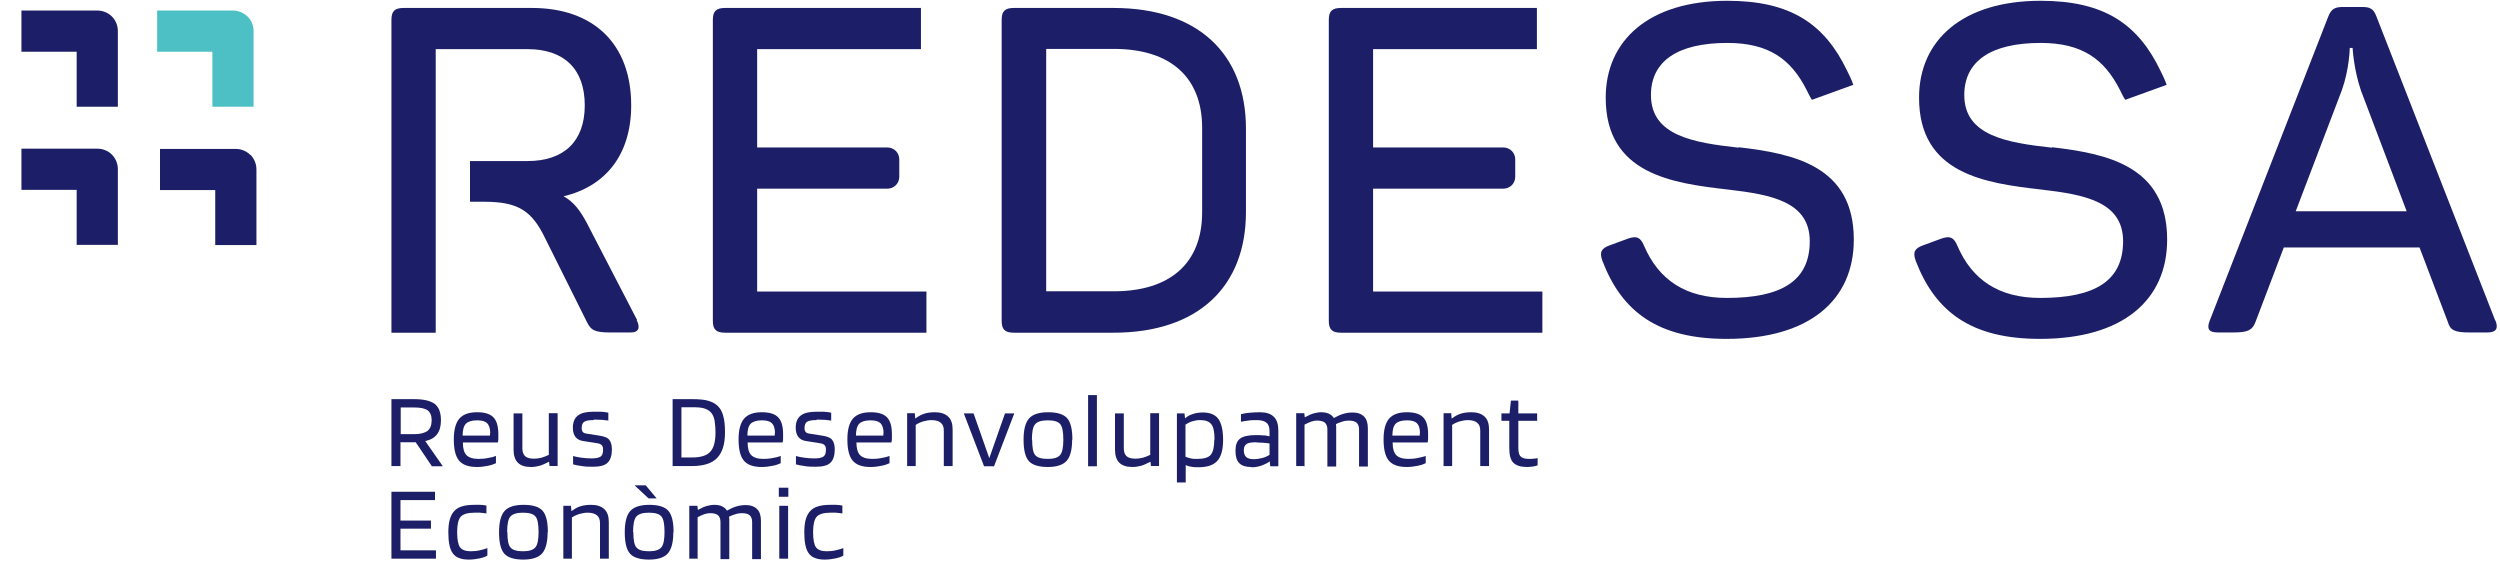
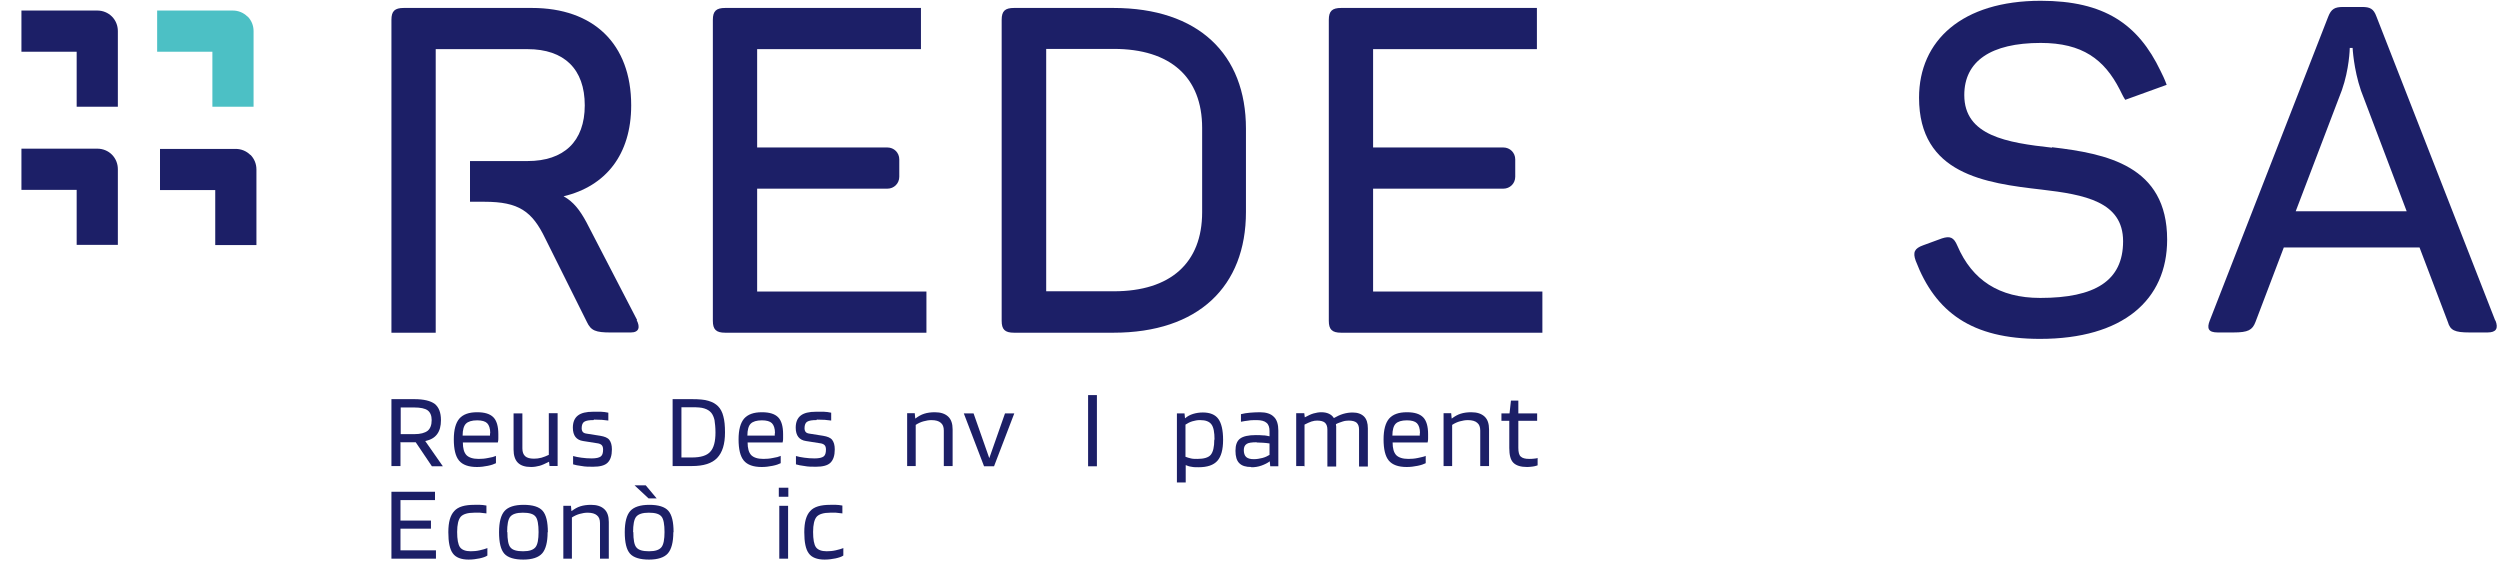
<svg xmlns="http://www.w3.org/2000/svg" width="105" height="24" viewBox="0 0 105 24" fill="none">
  <path d="M4.08 6.244H0.9V7.974H3.22V10.284H4.95V7.104C4.95 6.874 4.86 6.654 4.7 6.494C4.54 6.334 4.32 6.244 4.09 6.244H4.08Z" fill="#1C1F67" />
  <path d="M10.51 6.504C10.35 6.344 10.13 6.254 9.9 6.254H6.72V7.984H9.04V10.294H10.77V7.114C10.77 6.884 10.68 6.664 10.52 6.504H10.51Z" fill="#1C1F67" />
  <path d="M4.08 0.443H0.9V2.173H3.22V4.483H4.95V1.303C4.95 1.073 4.86 0.853 4.7 0.693C4.54 0.533 4.32 0.443 4.09 0.443H4.08Z" fill="#1C1F67" />
  <path d="M10.39 0.693C10.23 0.533 10.01 0.443 9.78 0.443H6.6V2.173H8.92V4.483H10.65V1.303C10.65 1.073 10.56 0.853 10.4 0.693H10.39Z" fill="#4CC0C5" />
  <path d="M16.82 18.564V19.574H16.44V16.764H17.4C17.8 16.764 18.08 16.834 18.26 16.964C18.43 17.104 18.52 17.324 18.52 17.644C18.52 17.894 18.47 18.084 18.36 18.234C18.25 18.384 18.09 18.474 17.86 18.524L18.6 19.584H18.14L17.46 18.574H16.84L16.82 18.564ZM18.13 17.644C18.13 17.454 18.07 17.314 17.96 17.234C17.85 17.154 17.66 17.114 17.4 17.114H16.83V18.234H17.4C17.66 18.234 17.84 18.184 17.96 18.094C18.07 18.004 18.13 17.854 18.13 17.644Z" fill="#1C1F67" />
  <path d="M20.83 19.145V19.454C20.75 19.494 20.64 19.535 20.49 19.564C20.34 19.595 20.19 19.614 20.03 19.614C19.68 19.614 19.43 19.524 19.28 19.345C19.13 19.165 19.06 18.864 19.06 18.454C19.06 18.044 19.14 17.765 19.29 17.584C19.45 17.404 19.69 17.314 20.04 17.314C20.36 17.314 20.58 17.384 20.72 17.524C20.86 17.665 20.93 17.904 20.93 18.235C20.93 18.294 20.93 18.354 20.93 18.404C20.93 18.454 20.93 18.515 20.91 18.584H19.44C19.44 18.834 19.49 19.005 19.59 19.114C19.69 19.215 19.86 19.274 20.1 19.274C20.23 19.274 20.36 19.265 20.5 19.235C20.64 19.215 20.75 19.184 20.84 19.145H20.83ZM20.59 18.195C20.59 17.994 20.54 17.855 20.46 17.774C20.38 17.695 20.24 17.654 20.04 17.654C19.82 17.654 19.66 17.704 19.57 17.794C19.48 17.884 19.43 18.055 19.43 18.294H20.58C20.58 18.294 20.58 18.274 20.58 18.255C20.58 18.235 20.58 18.215 20.58 18.204L20.59 18.195Z" fill="#1C1F67" />
  <path d="M22.3 19.613C22.05 19.613 21.87 19.553 21.75 19.433C21.63 19.314 21.57 19.123 21.57 18.884V17.363H21.94V18.834C21.94 18.983 21.98 19.093 22.06 19.163C22.14 19.233 22.26 19.264 22.43 19.264C22.53 19.264 22.63 19.253 22.74 19.224C22.84 19.194 22.95 19.154 23.05 19.104V17.354H23.42V19.573H23.08L23.06 19.393C22.9 19.474 22.77 19.534 22.66 19.564C22.55 19.593 22.43 19.613 22.32 19.613H22.3Z" fill="#1C1F67" />
  <path d="M24.94 17.643C24.75 17.643 24.62 17.663 24.54 17.713C24.47 17.753 24.43 17.853 24.43 17.983C24.43 18.053 24.45 18.113 24.48 18.143C24.51 18.183 24.57 18.203 24.64 18.213L25.21 18.303C25.39 18.333 25.52 18.383 25.59 18.473C25.66 18.563 25.7 18.693 25.7 18.873C25.7 19.133 25.64 19.313 25.52 19.433C25.4 19.553 25.19 19.603 24.91 19.603C24.74 19.603 24.58 19.603 24.43 19.573C24.28 19.553 24.16 19.533 24.07 19.503V19.153C24.17 19.183 24.28 19.203 24.42 19.223C24.56 19.243 24.7 19.253 24.85 19.253C25.04 19.253 25.16 19.223 25.23 19.173C25.3 19.123 25.33 19.023 25.33 18.883C25.33 18.793 25.31 18.733 25.27 18.693C25.23 18.653 25.16 18.623 25.06 18.613L24.49 18.523C24.35 18.503 24.24 18.443 24.17 18.353C24.1 18.263 24.06 18.133 24.06 17.963C24.06 17.733 24.13 17.563 24.27 17.453C24.41 17.343 24.62 17.293 24.91 17.293C25.03 17.293 25.14 17.293 25.24 17.293C25.34 17.293 25.44 17.313 25.55 17.333V17.663C25.47 17.653 25.38 17.643 25.28 17.633C25.18 17.633 25.06 17.623 24.94 17.623V17.643Z" fill="#1C1F67" />
  <path d="M29.07 19.574H28.25V16.764H29.07C29.36 16.764 29.59 16.784 29.75 16.834C29.92 16.884 30.05 16.954 30.16 17.064C30.26 17.164 30.34 17.314 30.38 17.484C30.43 17.664 30.45 17.884 30.45 18.164C30.45 18.654 30.34 19.004 30.12 19.234C29.9 19.464 29.55 19.574 29.06 19.574H29.07ZM29.87 17.334C29.8 17.254 29.71 17.194 29.58 17.154C29.46 17.114 29.29 17.104 29.06 17.104H28.62V19.214H29.06C29.43 19.214 29.69 19.134 29.83 18.974C29.98 18.814 30.05 18.544 30.05 18.164C30.05 17.954 30.03 17.784 30.01 17.644C29.98 17.514 29.93 17.404 29.87 17.334Z" fill="#1C1F67" />
  <path d="M32.79 19.145V19.454C32.71 19.494 32.6 19.535 32.45 19.564C32.3 19.595 32.15 19.614 31.99 19.614C31.64 19.614 31.39 19.524 31.24 19.345C31.09 19.165 31.02 18.864 31.02 18.454C31.02 18.044 31.1 17.765 31.25 17.584C31.41 17.404 31.65 17.314 32 17.314C32.32 17.314 32.54 17.384 32.68 17.524C32.82 17.665 32.89 17.904 32.89 18.235C32.89 18.294 32.89 18.354 32.89 18.404C32.89 18.454 32.89 18.515 32.87 18.584H31.4C31.4 18.834 31.45 19.005 31.55 19.114C31.65 19.215 31.82 19.274 32.06 19.274C32.19 19.274 32.32 19.265 32.46 19.235C32.6 19.215 32.71 19.184 32.8 19.145H32.79ZM32.55 18.195C32.55 17.994 32.5 17.855 32.42 17.774C32.34 17.695 32.2 17.654 32 17.654C31.78 17.654 31.62 17.704 31.53 17.794C31.44 17.884 31.39 18.055 31.39 18.294H32.54C32.54 18.294 32.54 18.274 32.54 18.255C32.54 18.235 32.54 18.215 32.54 18.204L32.55 18.195Z" fill="#1C1F67" />
  <path d="M34.3 17.643C34.11 17.643 33.98 17.663 33.9 17.713C33.83 17.753 33.79 17.853 33.79 17.983C33.79 18.053 33.81 18.113 33.84 18.143C33.87 18.183 33.93 18.203 34 18.213L34.57 18.303C34.75 18.333 34.88 18.383 34.95 18.473C35.02 18.563 35.06 18.693 35.06 18.873C35.06 19.133 35 19.313 34.88 19.433C34.76 19.553 34.55 19.603 34.27 19.603C34.1 19.603 33.94 19.603 33.79 19.573C33.64 19.553 33.52 19.533 33.43 19.503V19.153C33.53 19.183 33.64 19.203 33.78 19.223C33.92 19.243 34.06 19.253 34.21 19.253C34.4 19.253 34.52 19.223 34.59 19.173C34.66 19.123 34.69 19.023 34.69 18.883C34.69 18.793 34.67 18.733 34.63 18.693C34.59 18.653 34.52 18.623 34.42 18.613L33.85 18.523C33.71 18.503 33.6 18.443 33.53 18.353C33.46 18.263 33.42 18.133 33.42 17.963C33.42 17.733 33.49 17.563 33.63 17.453C33.77 17.343 33.98 17.293 34.27 17.293C34.39 17.293 34.5 17.293 34.6 17.293C34.7 17.293 34.8 17.313 34.91 17.333V17.663C34.83 17.653 34.74 17.643 34.64 17.633C34.54 17.633 34.42 17.623 34.3 17.623V17.643Z" fill="#1C1F67" />
-   <path d="M37.36 19.145V19.454C37.28 19.494 37.17 19.535 37.02 19.564C36.87 19.595 36.72 19.614 36.56 19.614C36.21 19.614 35.96 19.524 35.81 19.345C35.66 19.165 35.59 18.864 35.59 18.454C35.59 18.044 35.67 17.765 35.82 17.584C35.98 17.404 36.22 17.314 36.57 17.314C36.89 17.314 37.11 17.384 37.25 17.524C37.39 17.665 37.46 17.904 37.46 18.235C37.46 18.294 37.46 18.354 37.46 18.404C37.46 18.454 37.46 18.515 37.44 18.584H35.97C35.97 18.834 36.02 19.005 36.12 19.114C36.22 19.215 36.39 19.274 36.63 19.274C36.76 19.274 36.89 19.265 37.03 19.235C37.17 19.215 37.28 19.184 37.37 19.145H37.36ZM37.11 18.195C37.11 17.994 37.06 17.855 36.98 17.774C36.9 17.695 36.76 17.654 36.56 17.654C36.34 17.654 36.18 17.704 36.09 17.794C36 17.884 35.95 18.055 35.95 18.294H37.1C37.1 18.294 37.1 18.274 37.1 18.255C37.1 18.235 37.1 18.215 37.1 18.204L37.11 18.195Z" fill="#1C1F67" />
  <path d="M38.47 19.575H38.1V17.355H38.42L38.44 17.575H38.45C38.57 17.485 38.69 17.415 38.82 17.375C38.95 17.334 39.1 17.314 39.26 17.314C39.51 17.314 39.69 17.375 39.82 17.494C39.95 17.614 40.01 17.794 40.01 18.035V19.575H39.64V18.084C39.64 17.934 39.6 17.825 39.51 17.755C39.43 17.684 39.3 17.645 39.12 17.645C39.01 17.645 38.9 17.665 38.79 17.695C38.68 17.724 38.57 17.774 38.46 17.845V19.575H38.47Z" fill="#1C1F67" />
  <path d="M42.2 17.363H42.6L41.75 19.583H41.33L40.48 17.363H40.89L41.55 19.243L42.21 17.363H42.2Z" fill="#1C1F67" />
-   <path d="M45.03 18.464C45.03 18.884 44.95 19.184 44.8 19.355C44.65 19.524 44.38 19.614 44.01 19.614C43.64 19.614 43.36 19.535 43.21 19.364C43.06 19.195 42.99 18.894 42.99 18.464C42.99 18.034 43.07 17.744 43.22 17.575C43.37 17.404 43.64 17.314 44.02 17.314C44.4 17.314 44.67 17.395 44.82 17.564C44.97 17.735 45.04 18.034 45.04 18.464H45.03ZM43.35 18.464C43.35 18.794 43.39 19.015 43.48 19.114C43.57 19.224 43.74 19.274 44.01 19.274C44.28 19.274 44.44 19.215 44.53 19.105C44.62 18.994 44.66 18.774 44.66 18.464C44.66 18.154 44.62 17.915 44.53 17.814C44.44 17.704 44.27 17.654 44 17.654C43.73 17.654 43.56 17.715 43.47 17.825C43.38 17.934 43.34 18.154 43.34 18.474L43.35 18.464Z" fill="#1C1F67" />
  <path d="M46.07 16.594V19.584H45.7V16.594H46.07Z" fill="#1C1F67" />
-   <path d="M47.56 19.613C47.31 19.613 47.13 19.553 47.01 19.433C46.89 19.314 46.83 19.123 46.83 18.884V17.363H47.2V18.834C47.2 18.983 47.24 19.093 47.32 19.163C47.4 19.233 47.52 19.264 47.69 19.264C47.79 19.264 47.89 19.253 48 19.224C48.1 19.194 48.21 19.154 48.31 19.104V17.354H48.68V19.573H48.34L48.32 19.393C48.16 19.474 48.03 19.534 47.92 19.564C47.81 19.593 47.69 19.613 47.58 19.613H47.56Z" fill="#1C1F67" />
  <path d="M49.8 20.264H49.43V17.364H49.75L49.77 17.564H49.78C49.87 17.484 49.98 17.424 50.11 17.384C50.24 17.344 50.38 17.324 50.52 17.324C50.82 17.324 51.04 17.414 51.17 17.594C51.3 17.774 51.37 18.064 51.37 18.474C51.37 18.884 51.29 19.174 51.13 19.354C50.97 19.534 50.71 19.624 50.34 19.624C50.23 19.624 50.13 19.624 50.04 19.604C49.95 19.594 49.87 19.564 49.8 19.534V20.274V20.264ZM51.01 18.464C51.01 18.154 50.97 17.944 50.88 17.824C50.79 17.704 50.64 17.644 50.4 17.644C50.29 17.644 50.18 17.664 50.08 17.694C49.98 17.724 49.88 17.774 49.79 17.834V19.184C49.86 19.214 49.94 19.234 50.02 19.254C50.1 19.274 50.19 19.274 50.29 19.274C50.57 19.274 50.76 19.214 50.85 19.104C50.95 18.984 51 18.774 51 18.464H51.01Z" fill="#1C1F67" />
  <path d="M52.55 19.614C52.32 19.614 52.16 19.564 52.05 19.454C51.94 19.345 51.89 19.174 51.89 18.934C51.89 18.694 51.95 18.524 52.08 18.424C52.21 18.325 52.43 18.274 52.74 18.274C52.84 18.274 52.94 18.274 53.04 18.285C53.14 18.285 53.23 18.305 53.32 18.325V18.105C53.32 17.945 53.28 17.825 53.19 17.755C53.11 17.684 52.97 17.645 52.79 17.645C52.65 17.645 52.53 17.645 52.43 17.665C52.33 17.674 52.22 17.694 52.12 17.714V17.395C52.24 17.364 52.36 17.345 52.49 17.334C52.61 17.325 52.76 17.314 52.91 17.314C53.18 17.314 53.37 17.375 53.5 17.505C53.63 17.625 53.69 17.825 53.69 18.084V19.584H53.35L53.33 19.375C53.24 19.445 53.12 19.505 52.98 19.555C52.84 19.605 52.7 19.625 52.56 19.625L52.55 19.614ZM52.78 18.575C52.58 18.575 52.43 18.595 52.36 18.645C52.28 18.695 52.24 18.784 52.24 18.904C52.24 19.024 52.27 19.134 52.34 19.195C52.41 19.255 52.51 19.285 52.66 19.285C52.78 19.285 52.9 19.265 53.02 19.235C53.14 19.204 53.24 19.154 53.32 19.105V18.625C53.22 18.614 53.13 18.595 53.04 18.595C52.95 18.595 52.87 18.584 52.78 18.584V18.575Z" fill="#1C1F67" />
  <path d="M54.81 19.575H54.44V17.355H54.78L54.8 17.524H54.81C54.94 17.454 55.06 17.395 55.17 17.364C55.28 17.334 55.39 17.314 55.49 17.314C55.62 17.314 55.72 17.334 55.81 17.375C55.9 17.415 55.97 17.474 56.02 17.555H56.03C56.15 17.485 56.28 17.424 56.41 17.384C56.54 17.345 56.68 17.325 56.81 17.325C57.02 17.325 57.18 17.384 57.29 17.494C57.4 17.605 57.45 17.774 57.45 17.994V19.595H57.08V18.044C57.08 17.915 57.05 17.825 56.98 17.755C56.91 17.695 56.8 17.665 56.65 17.665C56.57 17.665 56.48 17.674 56.39 17.704C56.3 17.735 56.2 17.765 56.11 17.814C56.11 17.845 56.11 17.874 56.12 17.904C56.12 17.934 56.12 17.965 56.12 17.994V19.595H55.75V18.044C55.75 17.915 55.72 17.825 55.65 17.755C55.58 17.695 55.47 17.665 55.32 17.665C55.25 17.665 55.17 17.674 55.08 17.704C55 17.735 54.9 17.774 54.79 17.834V19.595L54.81 19.575Z" fill="#1C1F67" />
  <path d="M59.88 19.145V19.454C59.8 19.494 59.69 19.535 59.54 19.564C59.39 19.595 59.24 19.614 59.08 19.614C58.73 19.614 58.48 19.524 58.33 19.345C58.18 19.165 58.11 18.864 58.11 18.454C58.11 18.044 58.19 17.765 58.34 17.584C58.5 17.404 58.74 17.314 59.09 17.314C59.41 17.314 59.63 17.384 59.77 17.524C59.91 17.665 59.98 17.904 59.98 18.235C59.98 18.294 59.98 18.354 59.98 18.404C59.98 18.454 59.98 18.515 59.96 18.584H58.49C58.49 18.834 58.54 19.005 58.64 19.114C58.74 19.215 58.91 19.274 59.15 19.274C59.28 19.274 59.41 19.265 59.55 19.235C59.69 19.204 59.8 19.184 59.89 19.145H59.88ZM59.64 18.195C59.64 17.994 59.59 17.855 59.51 17.774C59.43 17.695 59.29 17.654 59.09 17.654C58.87 17.654 58.71 17.704 58.62 17.794C58.53 17.884 58.48 18.055 58.48 18.294H59.63C59.63 18.294 59.63 18.274 59.63 18.255C59.63 18.235 59.63 18.215 59.63 18.204L59.64 18.195Z" fill="#1C1F67" />
  <path d="M61 19.575H60.63V17.355H60.95L60.97 17.575H60.98C61.1 17.485 61.22 17.415 61.35 17.375C61.48 17.334 61.63 17.314 61.79 17.314C62.04 17.314 62.22 17.375 62.35 17.494C62.48 17.614 62.54 17.794 62.54 18.035V19.575H62.17V18.084C62.17 17.934 62.13 17.825 62.04 17.755C61.96 17.684 61.83 17.645 61.65 17.645C61.54 17.645 61.43 17.665 61.32 17.695C61.21 17.724 61.1 17.774 60.99 17.845V19.575H61Z" fill="#1C1F67" />
  <path d="M64.58 19.234V19.544C64.58 19.544 64.47 19.584 64.38 19.594C64.3 19.604 64.22 19.614 64.14 19.614C63.87 19.614 63.68 19.554 63.56 19.434C63.44 19.314 63.39 19.104 63.39 18.814V17.674H63.06V17.364H63.4L63.46 16.824H63.77V17.364H64.56V17.674H63.77V18.804C63.77 18.984 63.8 19.114 63.87 19.174C63.94 19.244 64.06 19.274 64.23 19.274C64.28 19.274 64.35 19.274 64.42 19.264C64.49 19.264 64.55 19.244 64.59 19.234H64.58Z" fill="#1C1F67" />
  <path d="M18.31 23.104V23.464H16.44V20.654H18.27V21.004H16.82V21.864H18.1V22.204H16.82V23.114H18.31V23.104Z" fill="#1C1F67" />
  <path d="M20.47 23.023V23.333C20.4 23.383 20.28 23.423 20.14 23.453C20 23.483 19.84 23.503 19.68 23.503C19.37 23.503 19.14 23.413 19.02 23.243C18.89 23.073 18.83 22.773 18.83 22.353C18.83 21.933 18.91 21.643 19.08 21.463C19.24 21.283 19.52 21.203 19.92 21.203C20.01 21.203 20.09 21.203 20.16 21.203C20.23 21.203 20.32 21.213 20.43 21.233V21.563C20.32 21.553 20.23 21.543 20.16 21.533C20.09 21.533 20.01 21.533 19.92 21.533C19.64 21.533 19.45 21.593 19.35 21.703C19.25 21.823 19.2 22.033 19.2 22.343C19.2 22.653 19.24 22.873 19.32 22.983C19.4 23.093 19.55 23.153 19.77 23.153C19.89 23.153 20.02 23.143 20.15 23.113C20.28 23.083 20.39 23.053 20.49 23.013L20.47 23.023Z" fill="#1C1F67" />
  <path d="M23 22.353C23 22.773 22.92 23.073 22.77 23.243C22.62 23.413 22.35 23.503 21.98 23.503C21.61 23.503 21.33 23.423 21.18 23.253C21.03 23.083 20.96 22.783 20.96 22.353C20.96 21.923 21.04 21.633 21.19 21.463C21.34 21.293 21.61 21.203 21.99 21.203C22.37 21.203 22.64 21.283 22.79 21.453C22.94 21.623 23.01 21.923 23.01 22.353H23ZM21.31 22.343C21.31 22.673 21.35 22.893 21.44 22.993C21.53 23.103 21.7 23.153 21.97 23.153C22.24 23.153 22.4 23.093 22.49 22.983C22.58 22.873 22.62 22.653 22.62 22.343C22.62 22.033 22.58 21.793 22.49 21.693C22.4 21.583 22.23 21.533 21.96 21.533C21.69 21.533 21.52 21.593 21.43 21.703C21.34 21.813 21.3 22.033 21.3 22.353L21.31 22.343Z" fill="#1C1F67" />
  <path d="M24.03 23.463H23.66V21.243H23.98L24 21.463H24.01C24.13 21.373 24.25 21.303 24.38 21.263C24.51 21.223 24.66 21.203 24.82 21.203C25.07 21.203 25.25 21.263 25.38 21.383C25.51 21.503 25.57 21.683 25.57 21.923V23.463H25.2V21.973C25.2 21.823 25.16 21.713 25.07 21.643C24.99 21.573 24.86 21.533 24.68 21.533C24.57 21.533 24.46 21.553 24.35 21.583C24.24 21.613 24.13 21.663 24.02 21.733V23.463H24.03Z" fill="#1C1F67" />
  <path d="M28.28 22.353C28.28 22.773 28.2 23.073 28.05 23.243C27.9 23.413 27.63 23.503 27.26 23.503C26.89 23.503 26.61 23.423 26.46 23.253C26.31 23.083 26.24 22.783 26.24 22.353C26.24 21.923 26.32 21.633 26.47 21.463C26.62 21.293 26.89 21.203 27.27 21.203C27.65 21.203 27.92 21.283 28.07 21.453C28.22 21.623 28.29 21.923 28.29 22.353H28.28ZM26.6 22.343C26.6 22.673 26.64 22.893 26.73 22.993C26.82 23.103 26.99 23.153 27.26 23.153C27.53 23.153 27.69 23.093 27.78 22.983C27.87 22.873 27.91 22.653 27.91 22.343C27.91 22.033 27.87 21.793 27.78 21.693C27.69 21.583 27.52 21.533 27.25 21.533C26.98 21.533 26.81 21.593 26.72 21.703C26.63 21.813 26.59 22.033 26.59 22.353L26.6 22.343ZM27.24 20.933L26.65 20.383H27.12L27.58 20.933H27.24Z" fill="#1C1F67" />
-   <path d="M29.32 23.463H28.95V21.243H29.29L29.31 21.413H29.32C29.45 21.343 29.57 21.283 29.68 21.253C29.79 21.223 29.9 21.203 30 21.203C30.13 21.203 30.23 21.223 30.32 21.263C30.41 21.303 30.48 21.363 30.53 21.443H30.54C30.66 21.373 30.79 21.313 30.92 21.273C31.05 21.233 31.19 21.213 31.32 21.213C31.53 21.213 31.69 21.273 31.8 21.383C31.91 21.493 31.96 21.663 31.96 21.883V23.483H31.59V21.933C31.59 21.803 31.56 21.713 31.49 21.643C31.42 21.583 31.31 21.553 31.16 21.553C31.08 21.553 30.99 21.563 30.9 21.593C30.81 21.623 30.71 21.653 30.62 21.703C30.62 21.733 30.62 21.763 30.63 21.793C30.63 21.823 30.63 21.853 30.63 21.883V23.483H30.26V21.933C30.26 21.803 30.23 21.713 30.16 21.643C30.09 21.583 29.98 21.553 29.83 21.553C29.76 21.553 29.68 21.563 29.59 21.593C29.51 21.623 29.41 21.663 29.3 21.723V23.483L29.32 23.463Z" fill="#1C1F67" />
  <path d="M33.11 20.864H32.71V20.484H33.11V20.864ZM33.1 23.464H32.73V21.244H33.1V23.464Z" fill="#1C1F67" />
  <path d="M35.42 23.023V23.333C35.35 23.383 35.23 23.423 35.09 23.453C34.95 23.483 34.79 23.503 34.63 23.503C34.32 23.503 34.09 23.413 33.97 23.243C33.84 23.073 33.78 22.773 33.78 22.353C33.78 21.933 33.86 21.643 34.03 21.463C34.19 21.283 34.47 21.203 34.87 21.203C34.96 21.203 35.04 21.203 35.11 21.203C35.18 21.203 35.27 21.213 35.38 21.233V21.563C35.27 21.553 35.18 21.543 35.11 21.533C35.04 21.533 34.96 21.533 34.87 21.533C34.59 21.533 34.4 21.593 34.3 21.703C34.2 21.823 34.15 22.033 34.15 22.343C34.15 22.653 34.19 22.873 34.27 22.983C34.35 23.093 34.5 23.153 34.72 23.153C34.84 23.153 34.97 23.143 35.1 23.113C35.23 23.083 35.34 23.053 35.44 23.013L35.42 23.023Z" fill="#1C1F67" />
  <path d="M26.76 13.444L24.63 9.334C24.36 8.834 24.09 8.474 23.67 8.244C25.44 7.824 26.51 6.494 26.51 4.424C26.51 1.834 24.92 0.334 22.34 0.334H16.96C16.58 0.334 16.44 0.464 16.44 0.834V13.974H18.3V9.254V6.714V2.064H22.16C23.7 2.064 24.56 2.904 24.56 4.424C24.56 5.944 23.68 6.764 22.16 6.764H19.74V8.474H20.35C21.79 8.474 22.35 8.874 22.9 10.014L24.65 13.524C24.82 13.884 25.01 13.964 25.65 13.964H26.49C26.85 13.964 26.89 13.734 26.74 13.444H26.76Z" fill="#1C1F67" />
  <path d="M38.68 2.064V0.334H30.46C30.08 0.334 29.94 0.464 29.94 0.834V13.474C29.94 13.834 30.07 13.974 30.46 13.974H38.91V12.244H31.8V7.924H37.27C37.55 7.924 37.77 7.704 37.77 7.424V6.694C37.77 6.414 37.55 6.194 37.27 6.194H31.8V2.064H38.67H38.68Z" fill="#1C1F67" />
  <path d="M46.76 0.334H42.59C42.21 0.334 42.07 0.464 42.07 0.834V13.474C42.07 13.834 42.2 13.974 42.59 13.974H46.76C50.33 13.974 52.33 12.034 52.33 8.904V5.404C52.33 2.274 50.33 0.334 46.76 0.334ZM50.49 8.914C50.49 11.044 49.16 12.234 46.78 12.234H43.94V2.054H46.78C49.16 2.054 50.49 3.244 50.49 5.374V8.904V8.914Z" fill="#1C1F67" />
  <path d="M104.8 13.463L99.81 0.693C99.69 0.363 99.54 0.293 99.2 0.293H98.41C98.06 0.293 97.91 0.373 97.78 0.713L92.81 13.463C92.68 13.793 92.75 13.963 93.14 13.963H93.81C94.42 13.963 94.6 13.863 94.73 13.523L95.92 10.393H101.62L102.81 13.523C102.91 13.873 103.1 13.963 103.71 13.963H104.48C104.84 13.963 104.94 13.793 104.81 13.463H104.8ZM96.42 8.873L98.36 3.783C98.67 2.903 98.69 2.053 98.69 2.013H98.81C98.81 2.013 98.85 2.893 99.16 3.803L101.08 8.873H96.43H96.42Z" fill="#1C1F67" />
  <path d="M64.55 2.064V0.334H56.33C55.95 0.334 55.81 0.464 55.81 0.834V13.474C55.81 13.834 55.94 13.974 56.33 13.974H64.78V12.244H57.67V7.924H63.14C63.42 7.924 63.64 7.704 63.64 7.424V6.694C63.64 6.414 63.42 6.194 63.14 6.194H57.67V2.064H64.54H64.55Z" fill="#1C1F67" />
  <path d="M86.19 6.203C84.29 5.993 82.5 5.703 82.5 3.993C82.5 2.573 83.61 1.803 85.71 1.803C87.46 1.803 88.38 2.493 89.03 3.763C89.09 3.873 89.16 4.043 89.26 4.193L91 3.563C90.92 3.333 90.81 3.113 90.74 2.973C89.8 1.013 88.38 0.033 85.71 0.033C82.41 0.033 80.6 1.703 80.6 4.103C80.6 7.313 83.38 7.693 85.75 7.963C87.54 8.173 89.17 8.463 89.17 10.133C89.17 11.803 87.98 12.513 85.69 12.513C83.96 12.513 82.83 11.763 82.21 10.323C82.06 9.963 81.9 9.903 81.56 10.013L80.77 10.303C80.41 10.433 80.33 10.593 80.46 10.953C81.29 13.123 82.82 14.233 85.68 14.233C89.16 14.233 91.02 12.603 91.02 10.063C91.02 6.953 88.47 6.453 86.18 6.183L86.19 6.203Z" fill="#1C1F67" />
-   <path d="M73.03 6.203C71.13 5.993 69.34 5.703 69.34 3.993C69.34 2.573 70.45 1.803 72.55 1.803C74.3 1.803 75.22 2.493 75.87 3.763C75.93 3.873 76 4.043 76.1 4.193L77.84 3.563C77.76 3.333 77.65 3.113 77.58 2.973C76.64 1.013 75.22 0.033 72.55 0.033C69.25 0.033 67.44 1.703 67.44 4.103C67.44 7.313 70.22 7.693 72.59 7.963C74.38 8.173 76.01 8.463 76.01 10.133C76.01 11.803 74.82 12.513 72.53 12.513C70.8 12.513 69.67 11.763 69.05 10.323C68.9 9.963 68.74 9.903 68.4 10.013L67.61 10.303C67.25 10.433 67.17 10.593 67.3 10.953C68.13 13.123 69.66 14.233 72.52 14.233C76 14.233 77.86 12.603 77.86 10.063C77.86 6.953 75.31 6.453 73.02 6.183L73.03 6.203Z" fill="#1C1F67" />
</svg>